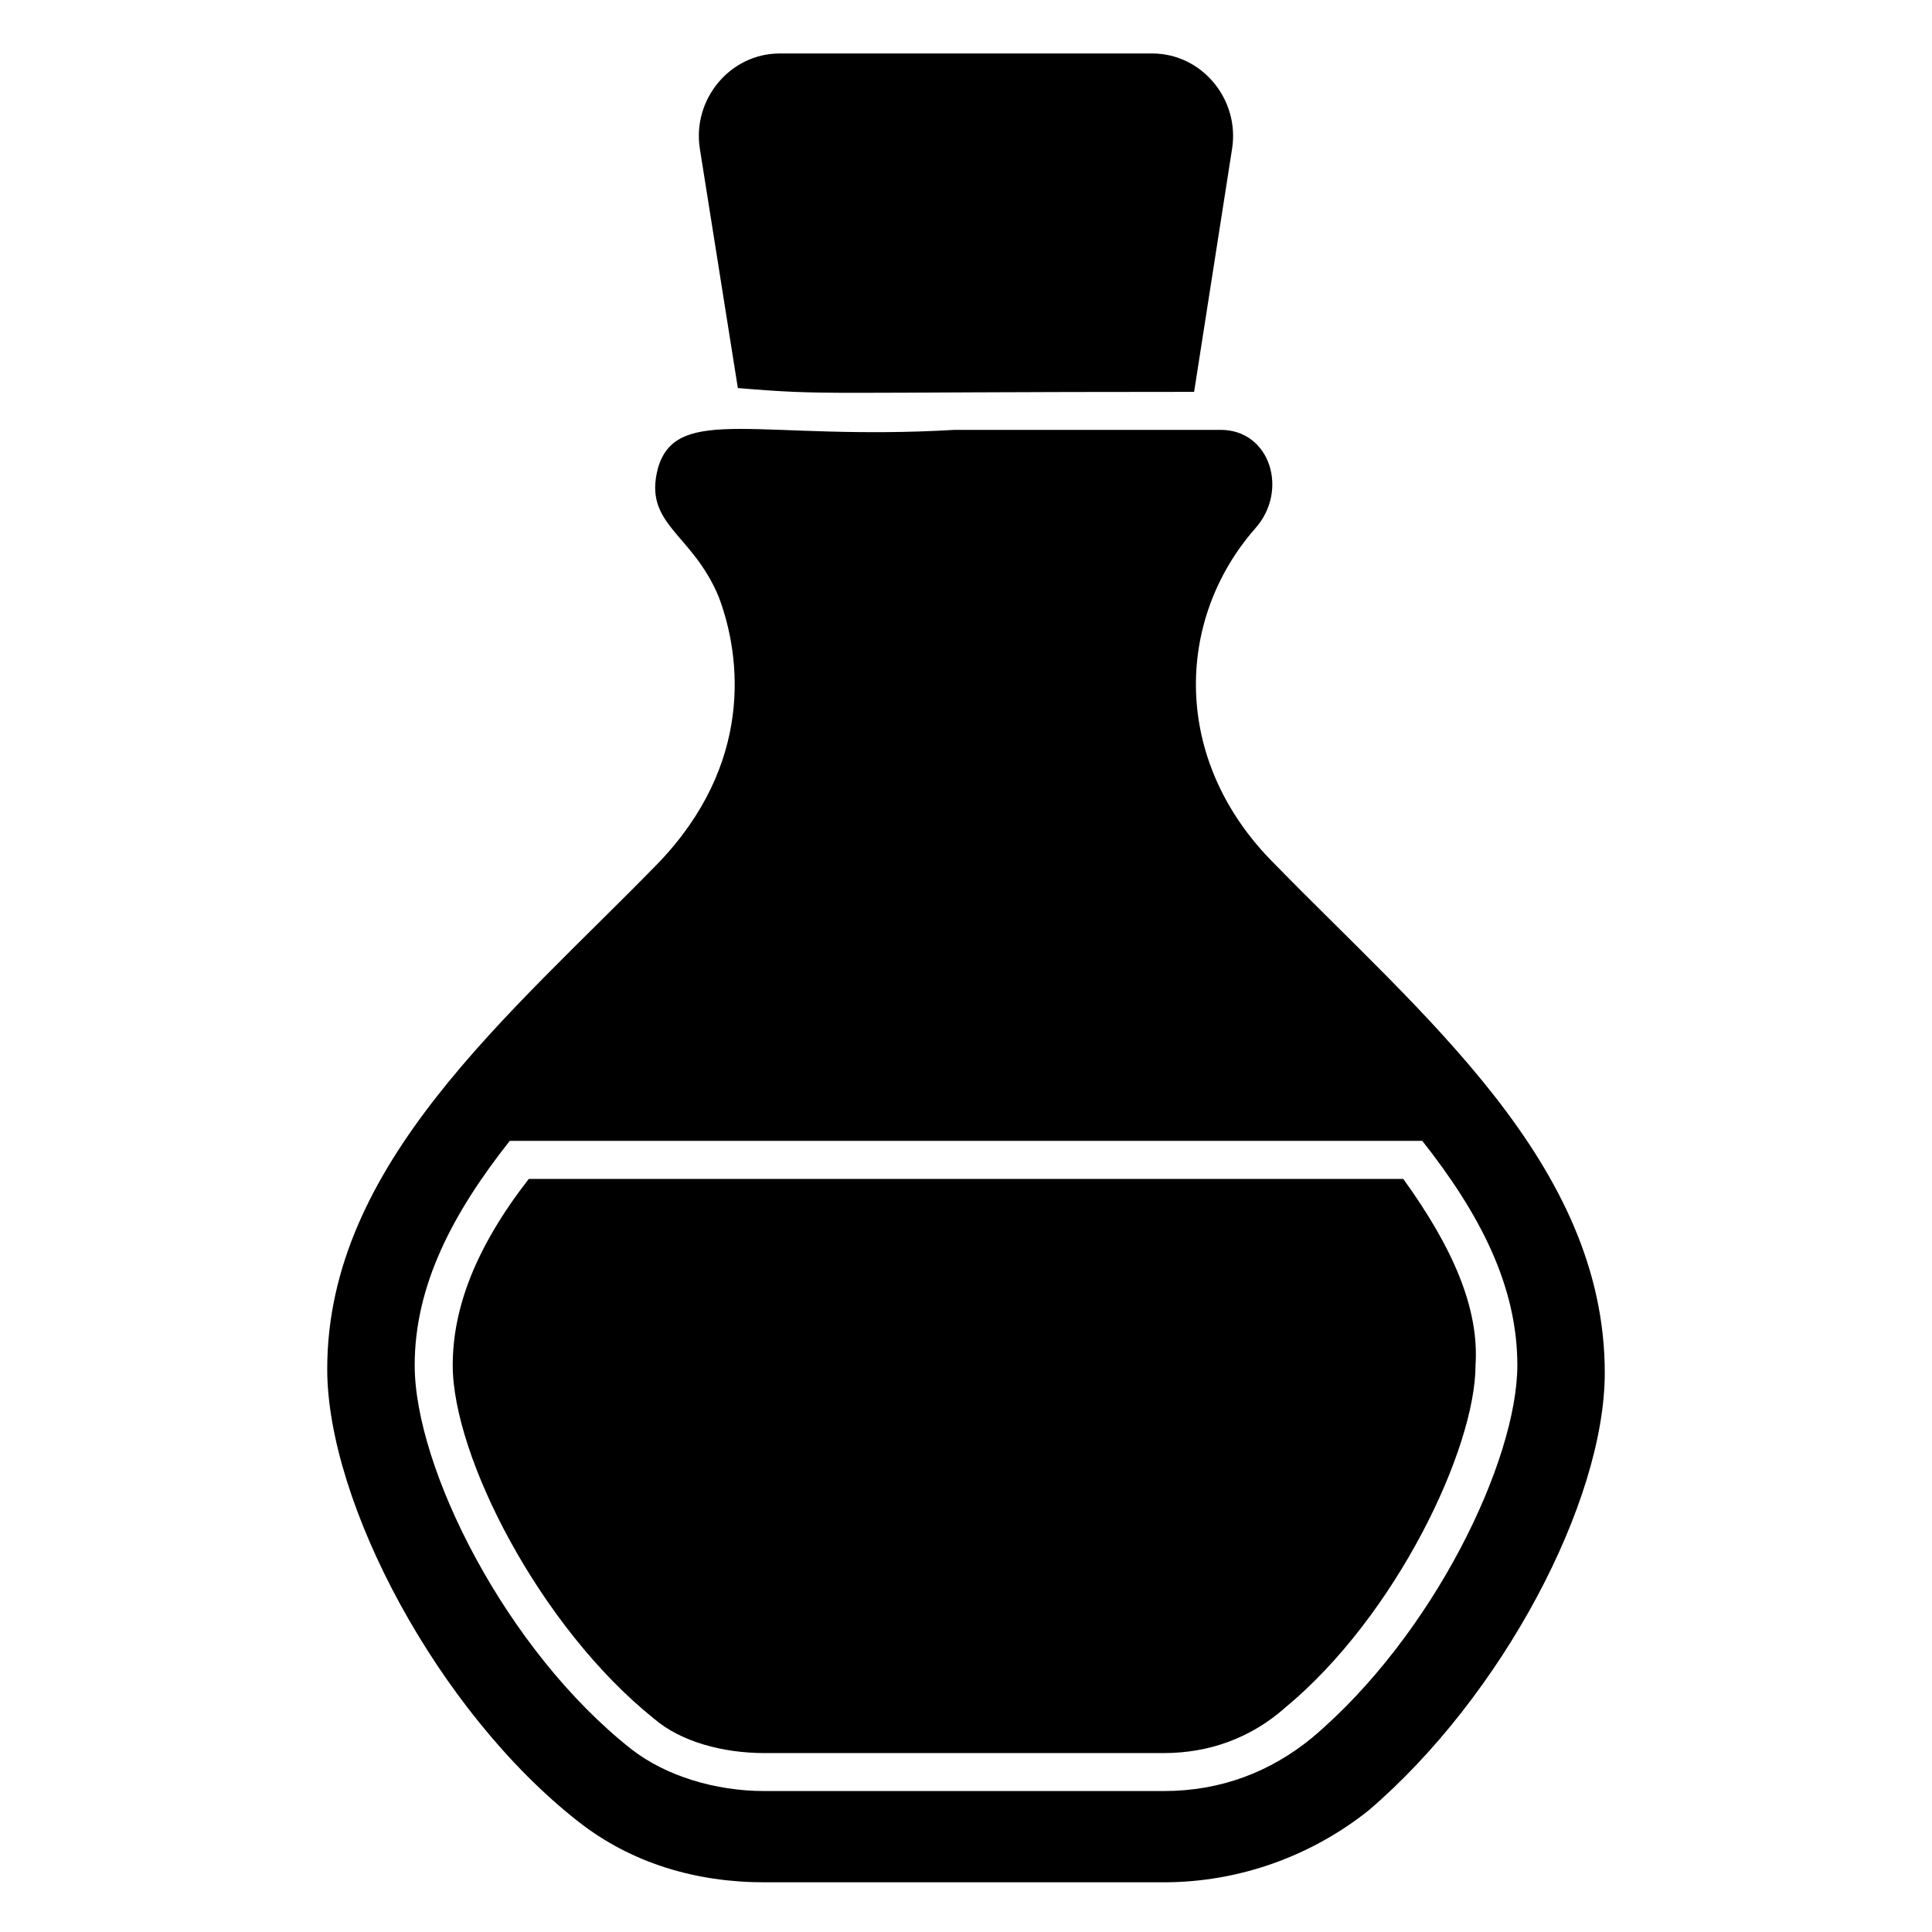
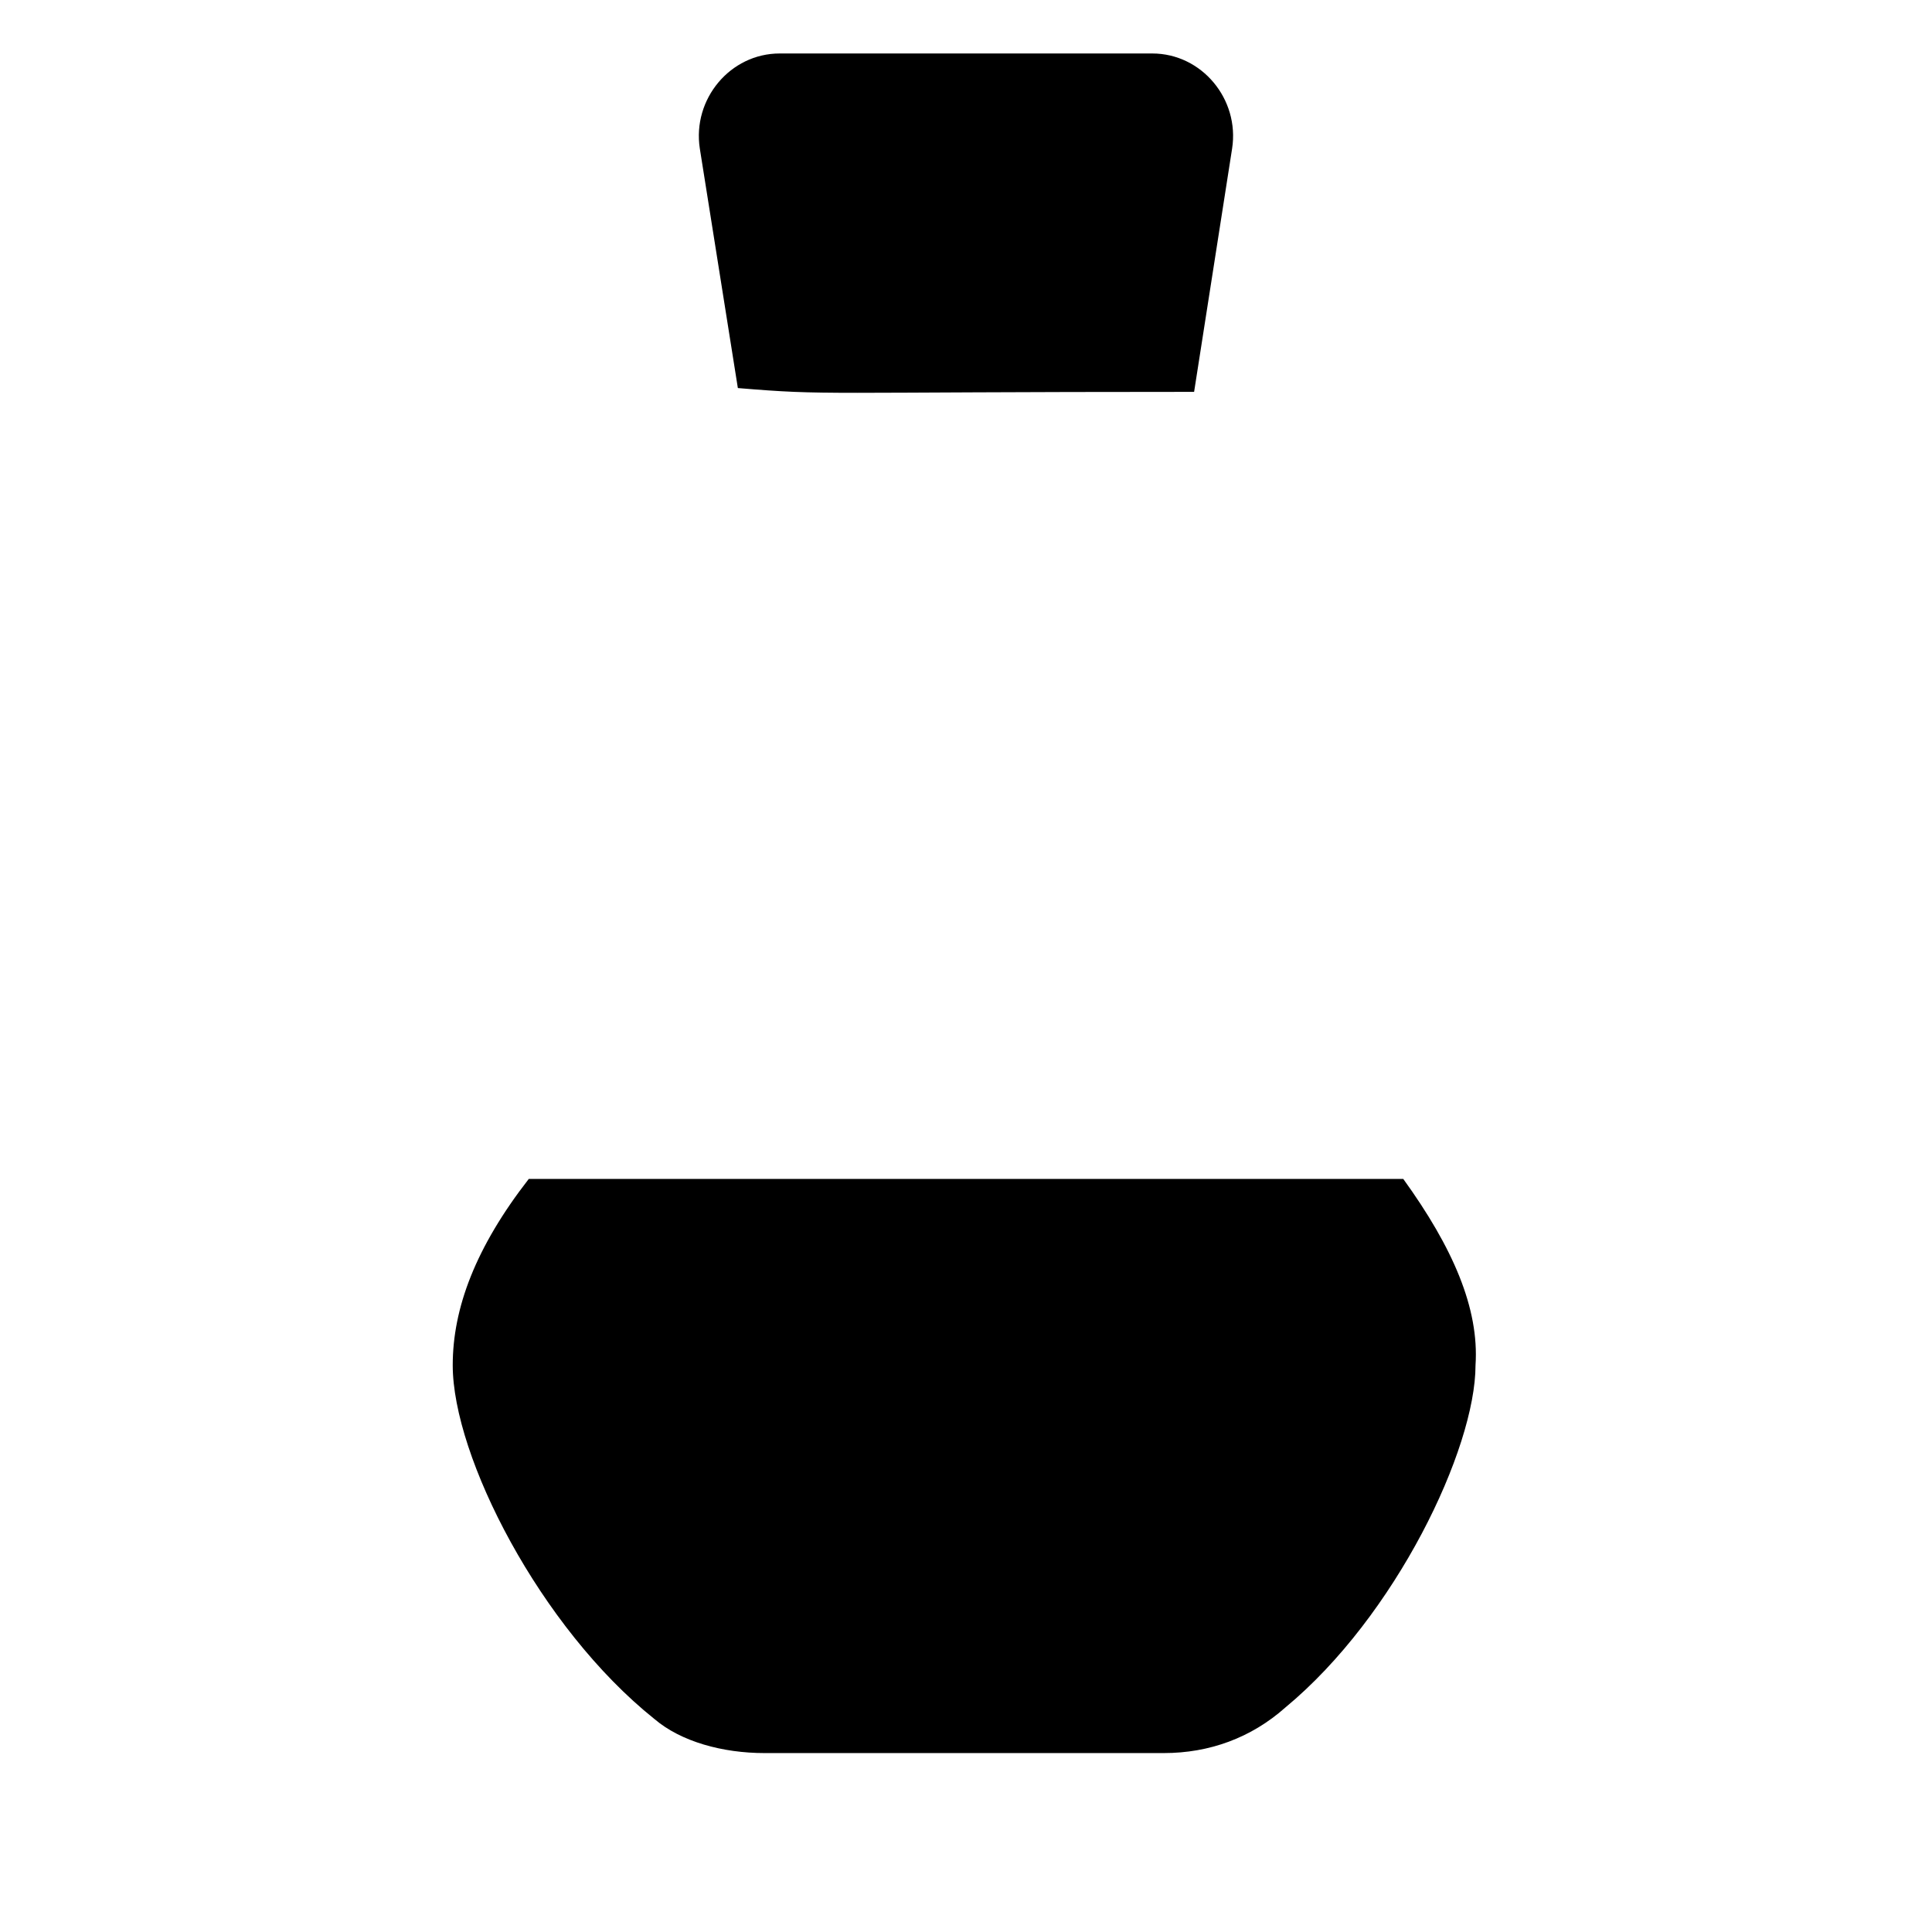
<svg xmlns="http://www.w3.org/2000/svg" fill="#000000" width="800px" height="800px" version="1.1" viewBox="144 144 512 512">
  <g>
    <path d="m339.54 246.84c24.18 2.016 20.152 1.008 120.91 1.008l10.074-64.488c2.016-13.098-8.059-25.188-21.16-25.188h-98.746c-13.098 0-23.176 12.09-21.16 25.191z" />
-     <path d="m481.62 372.79c-27.207-27.207-26.199-64.488-5.039-88.672 9.07-10.078 4.031-26.199-9.07-26.199h-70.535c-51.387 3.023-73.555-7.055-78.594 10.078-4.031 15.113 9.07 17.129 16.121 34.258 6.047 16.121 9.07 44.336-16.121 70.535-39.297 40.305-87.664 79.602-87.664 134.01 0 35.266 29.223 90.688 66.504 119.91 14.105 11.082 31.234 16.121 49.375 16.121h105.8c20.152 0 39.297-7.055 54.41-19.145 35.266-30.23 62.473-81.617 62.473-115.88 0-55.418-48.363-94.715-87.66-135.02zm10.074 231.75c-11.082 9.07-24.184 14.105-39.297 14.105h-105.8c-13.098 0-26.199-4.031-35.266-11.082-33.25-26.199-57.434-74.562-57.434-101.77 0-21.16 10.078-40.305 25.191-59.449l241.83-0.004c15.113 19.145 25.191 38.289 25.191 59.449-0.004 25.191-22.168 71.543-54.414 98.75z" />
    <path d="m515.88 456.43h-231.75c-14.105 18.137-20.152 34.258-20.152 49.375 0 24.184 23.176 69.527 53.402 93.707 7.055 6.047 18.137 9.07 29.223 9.07h105.8c12.09 0 23.176-4.031 32.242-12.09 29.223-24.184 50.383-68.52 50.383-90.688 1.008-15.117-6.047-31.238-19.145-49.375z" />
  </g>
</svg>